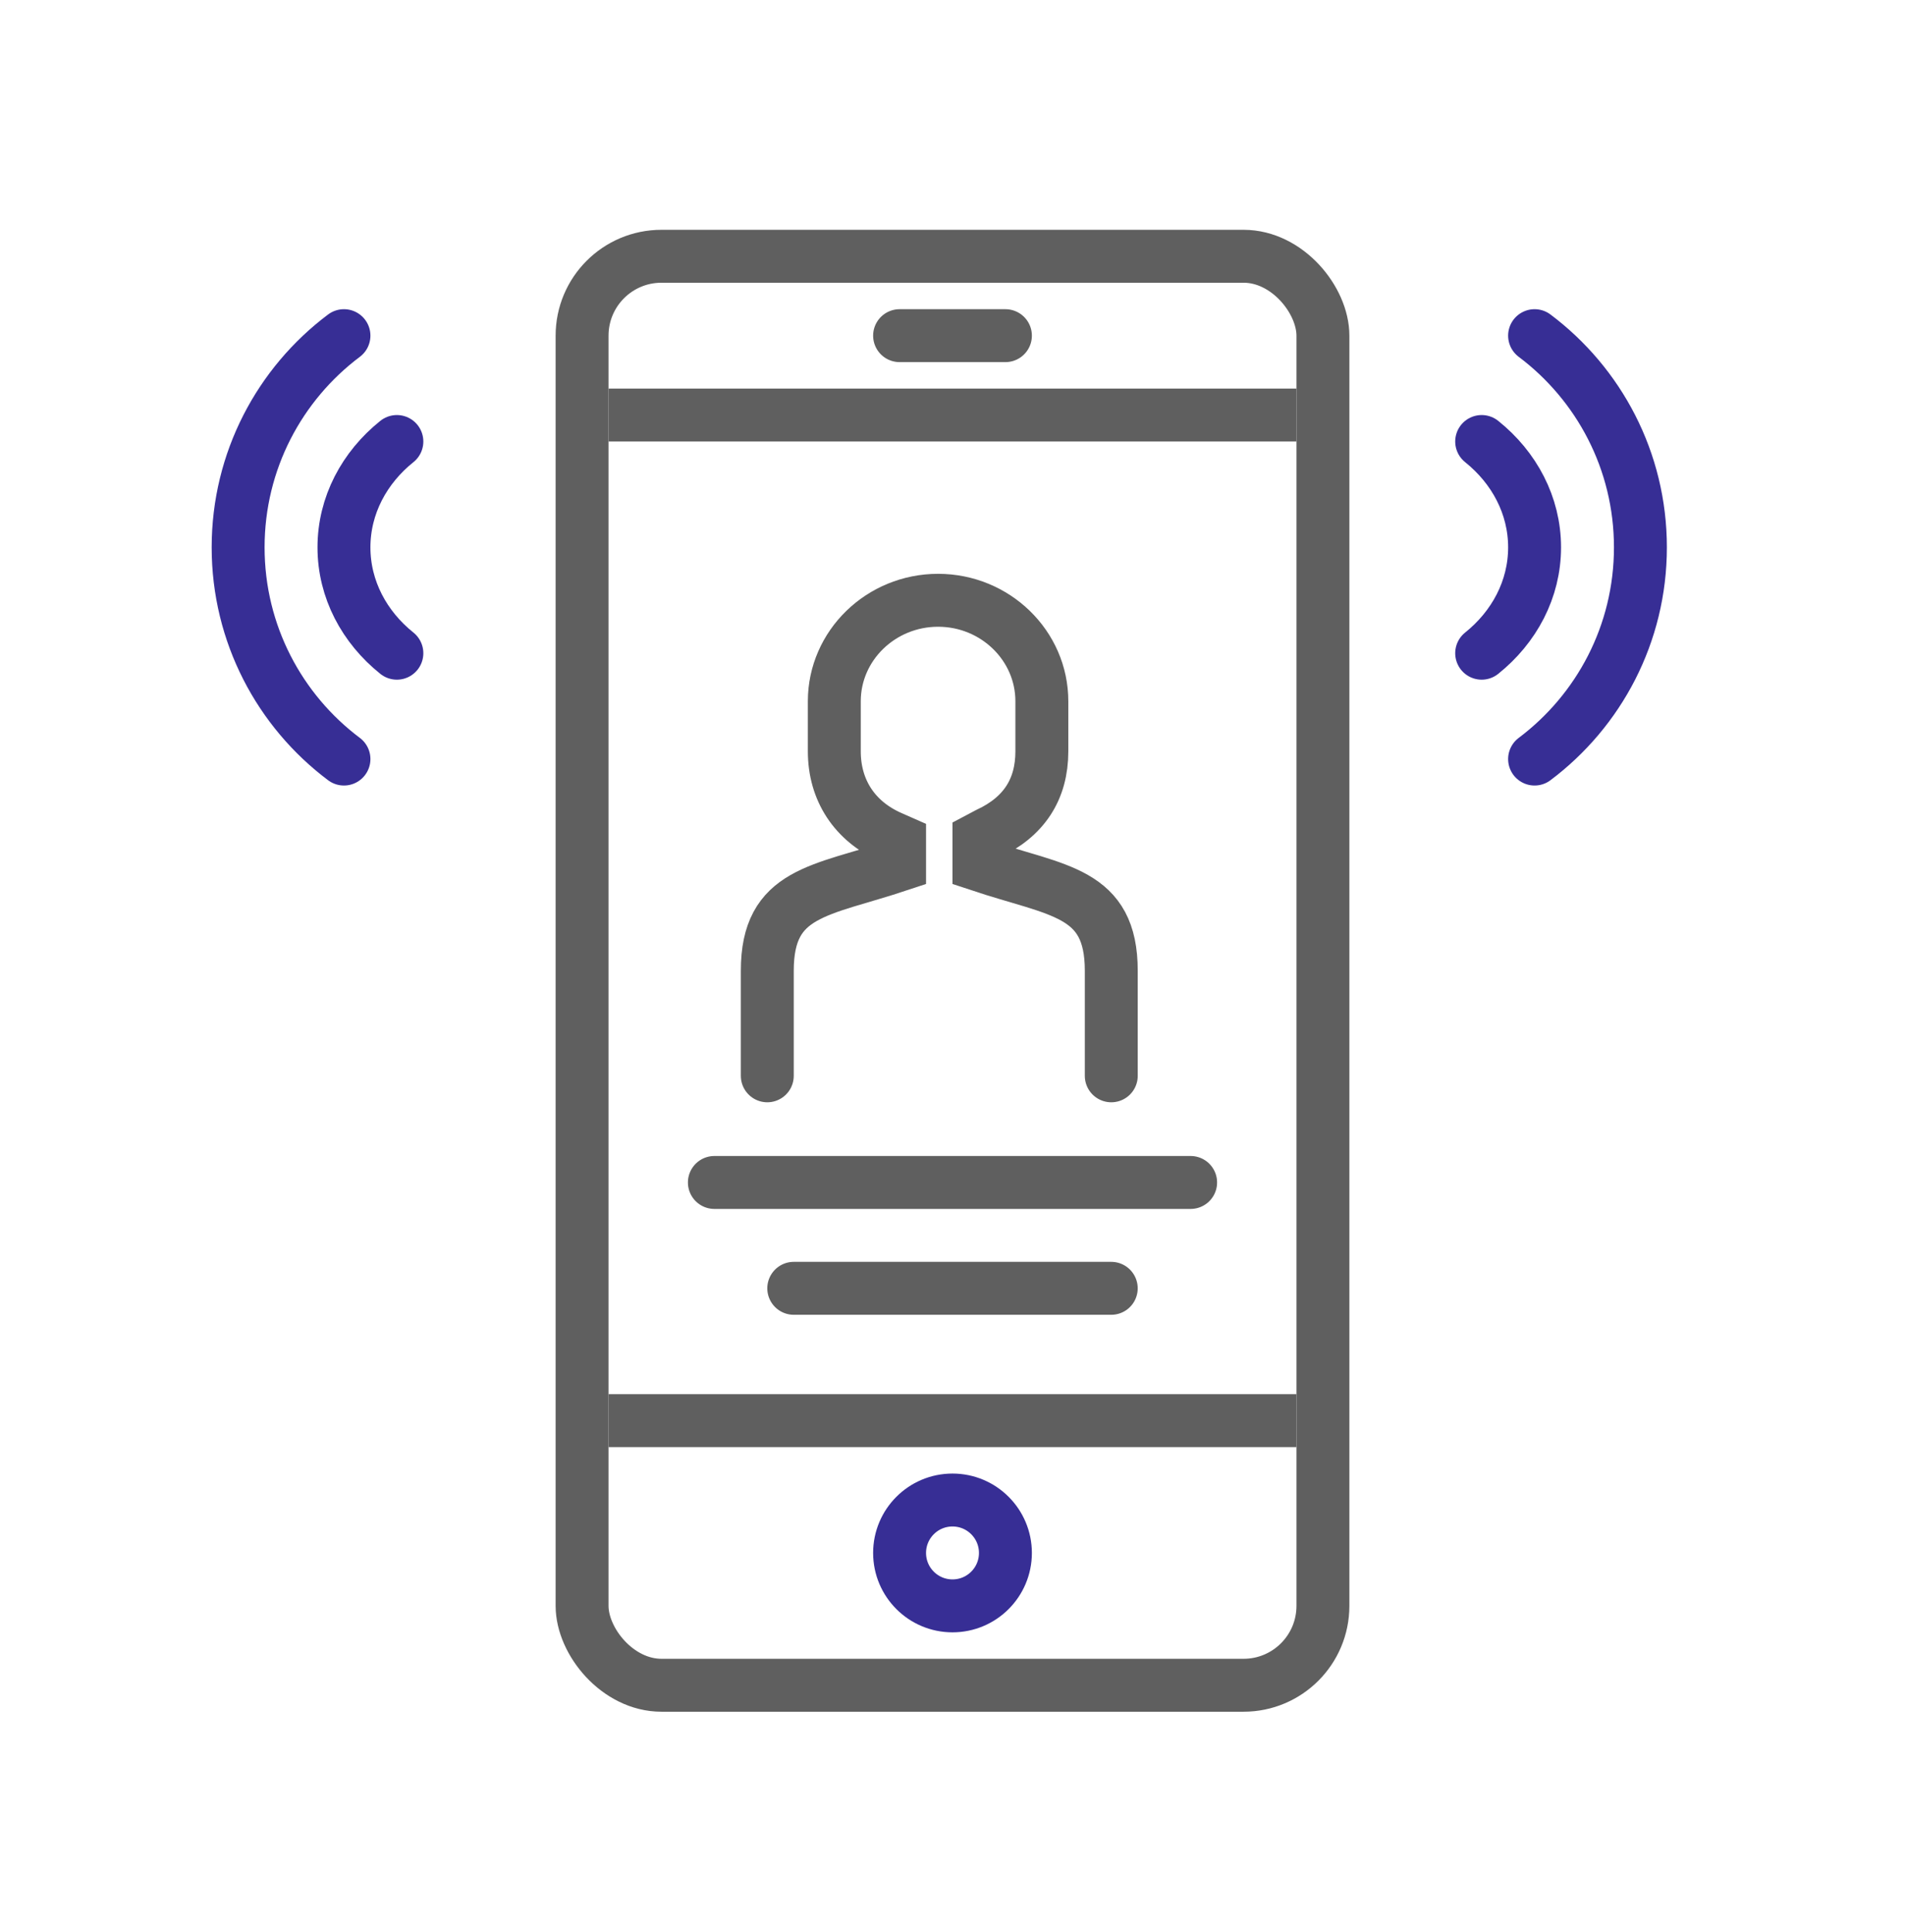
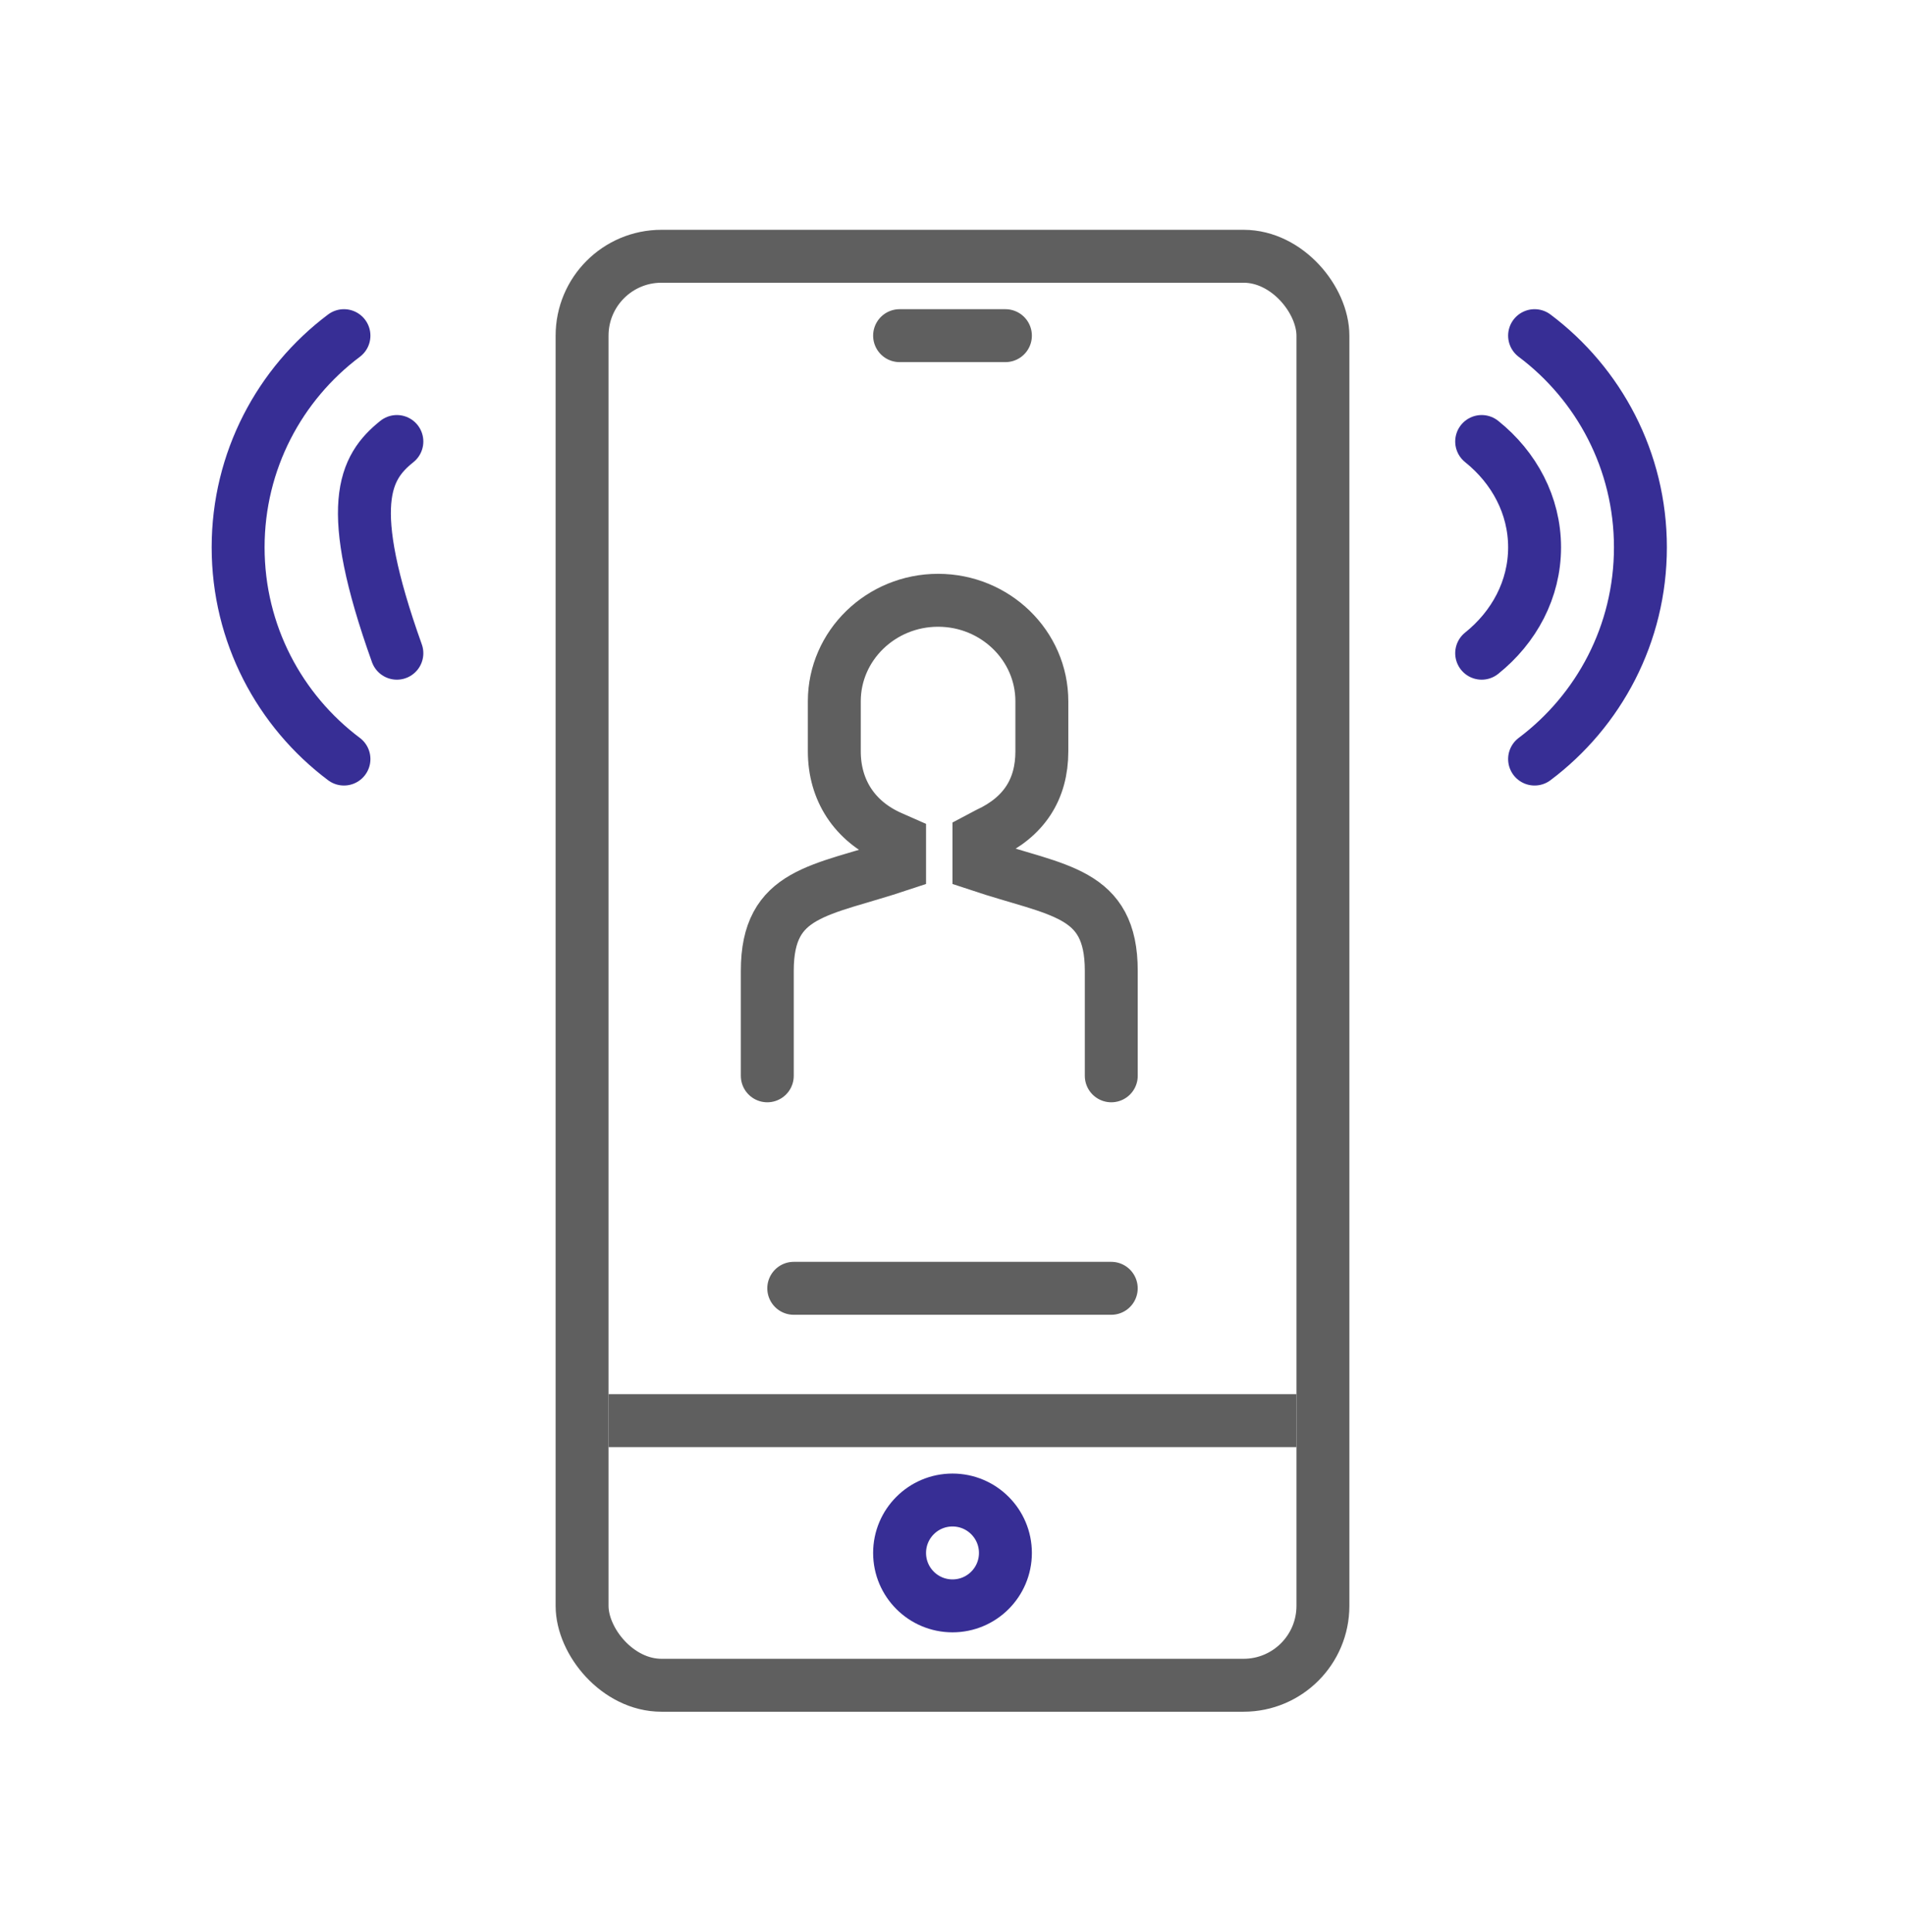
<svg xmlns="http://www.w3.org/2000/svg" width="72" height="73" viewBox="0 0 72 73" fill="none">
  <rect x="22" y="9.684" width="28" height="54" rx="3" stroke="#5F5F5F" stroke-width="2" />
-   <line x1="23" y1="15.684" x2="49" y2="15.684" stroke="#5F5F5F" stroke-width="2" />
  <path d="M42.001 40.654V36.684C42.001 33.684 40 33.684 37 32.684V31.684L37.34 31.504C38.698 30.873 39.377 29.832 39.377 28.391V26.499C39.377 24.396 37.617 22.684 35.455 22.684C33.294 22.684 31.533 24.396 31.533 26.499V28.391C31.533 29.863 32.302 31.034 33.66 31.635L34 31.785V32.684C31 33.684 29 33.684 29 36.684V40.654" stroke="#5F5F5F" stroke-width="2" stroke-linecap="round" />
-   <path d="M45 44.684H27" stroke="#5F5F5F" stroke-width="2" stroke-linecap="round" />
  <path d="M42 48.684H30" stroke="#5F5F5F" stroke-width="2" stroke-linecap="round" />
  <line x1="34" y1="12.684" x2="38" y2="12.684" stroke="#5F5F5F" stroke-width="2" stroke-linecap="round" />
  <line x1="23" y1="53.684" x2="49" y2="53.684" stroke="#5F5F5F" stroke-width="2" />
  <circle cx="36" cy="58.684" r="2" stroke="#372E95" stroke-width="2" />
  <path d="M58 12.684C60.429 14.508 62 17.413 62 20.684C62 23.955 60.429 26.86 58 28.684" stroke="#372E95" stroke-width="2" stroke-linecap="round" />
  <path d="M56 16.684C57.227 17.667 58 19.095 58 20.684C58 22.273 57.227 23.701 56 24.684" stroke="#372E95" stroke-width="2" stroke-linecap="round" />
  <path d="M13 28.684C10.571 26.86 9 23.955 9 20.684C9 17.413 10.571 14.508 13 12.684" stroke="#372E95" stroke-width="2" stroke-linecap="round" />
-   <path d="M15 24.684C13.773 23.701 13 22.273 13 20.684C13 19.095 13.773 17.667 15 16.684" stroke="#372E95" stroke-width="2" stroke-linecap="round" />
+   <path d="M15 24.684C13 19.095 13.773 17.667 15 16.684" stroke="#372E95" stroke-width="2" stroke-linecap="round" />
</svg>